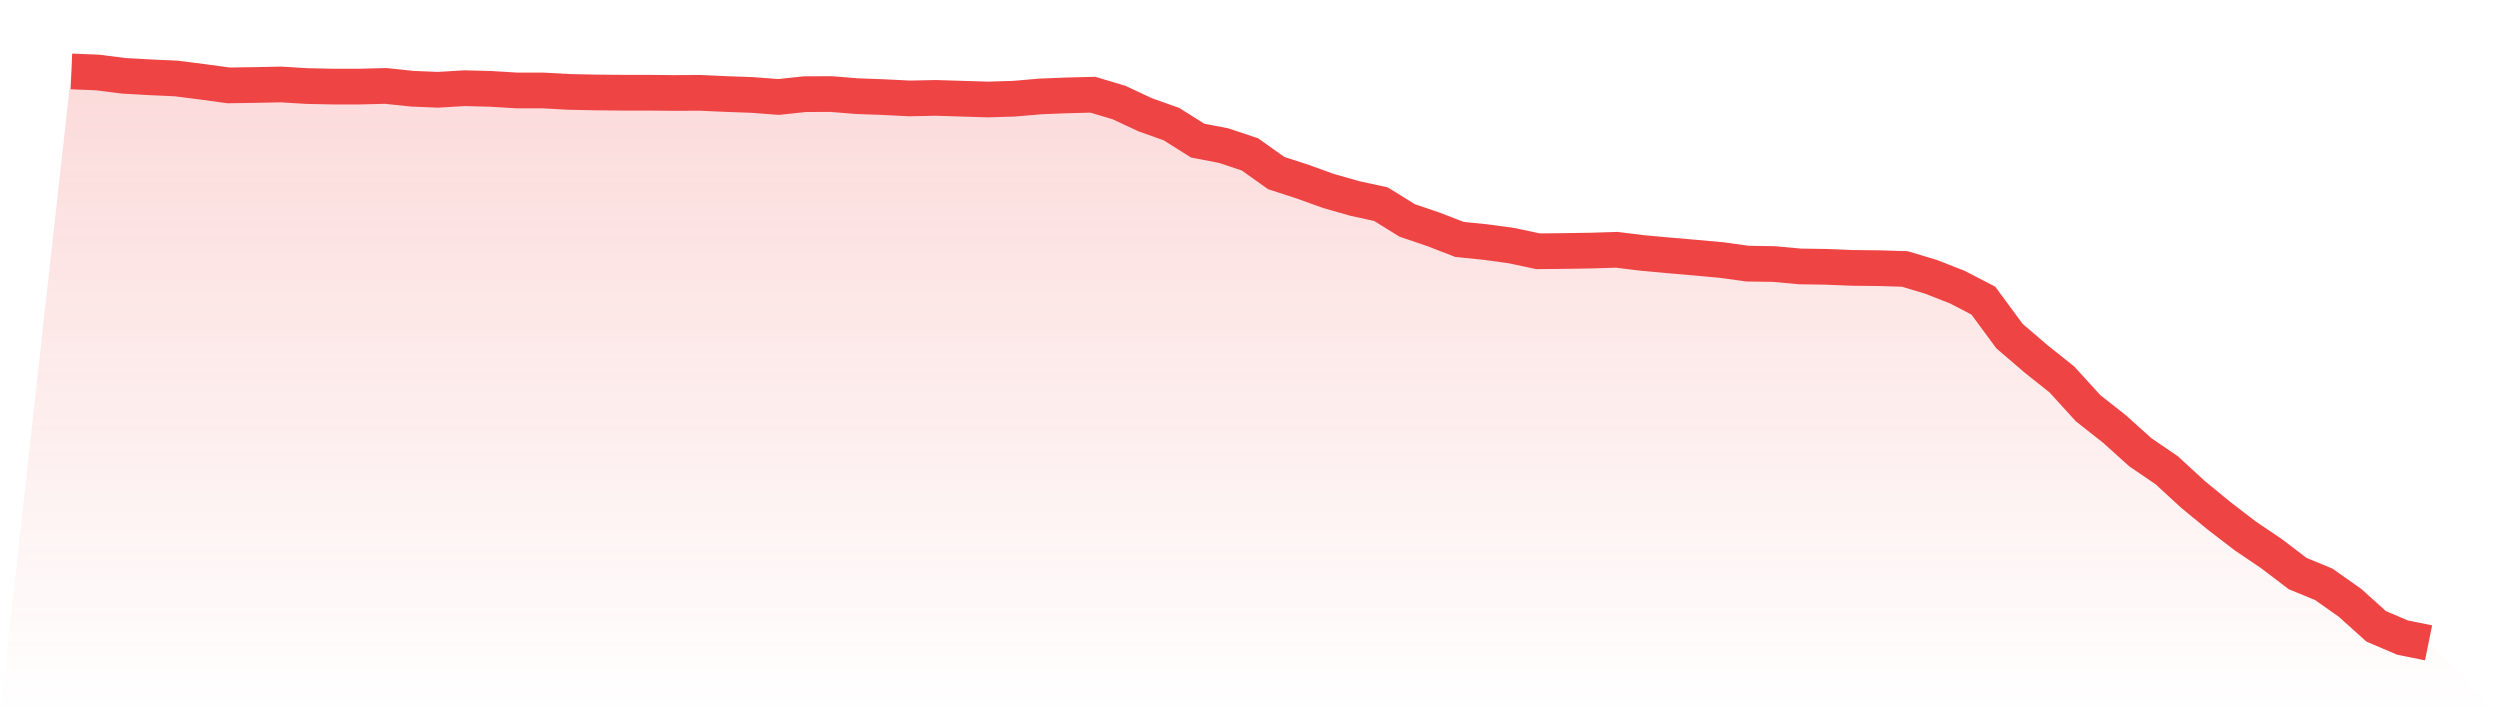
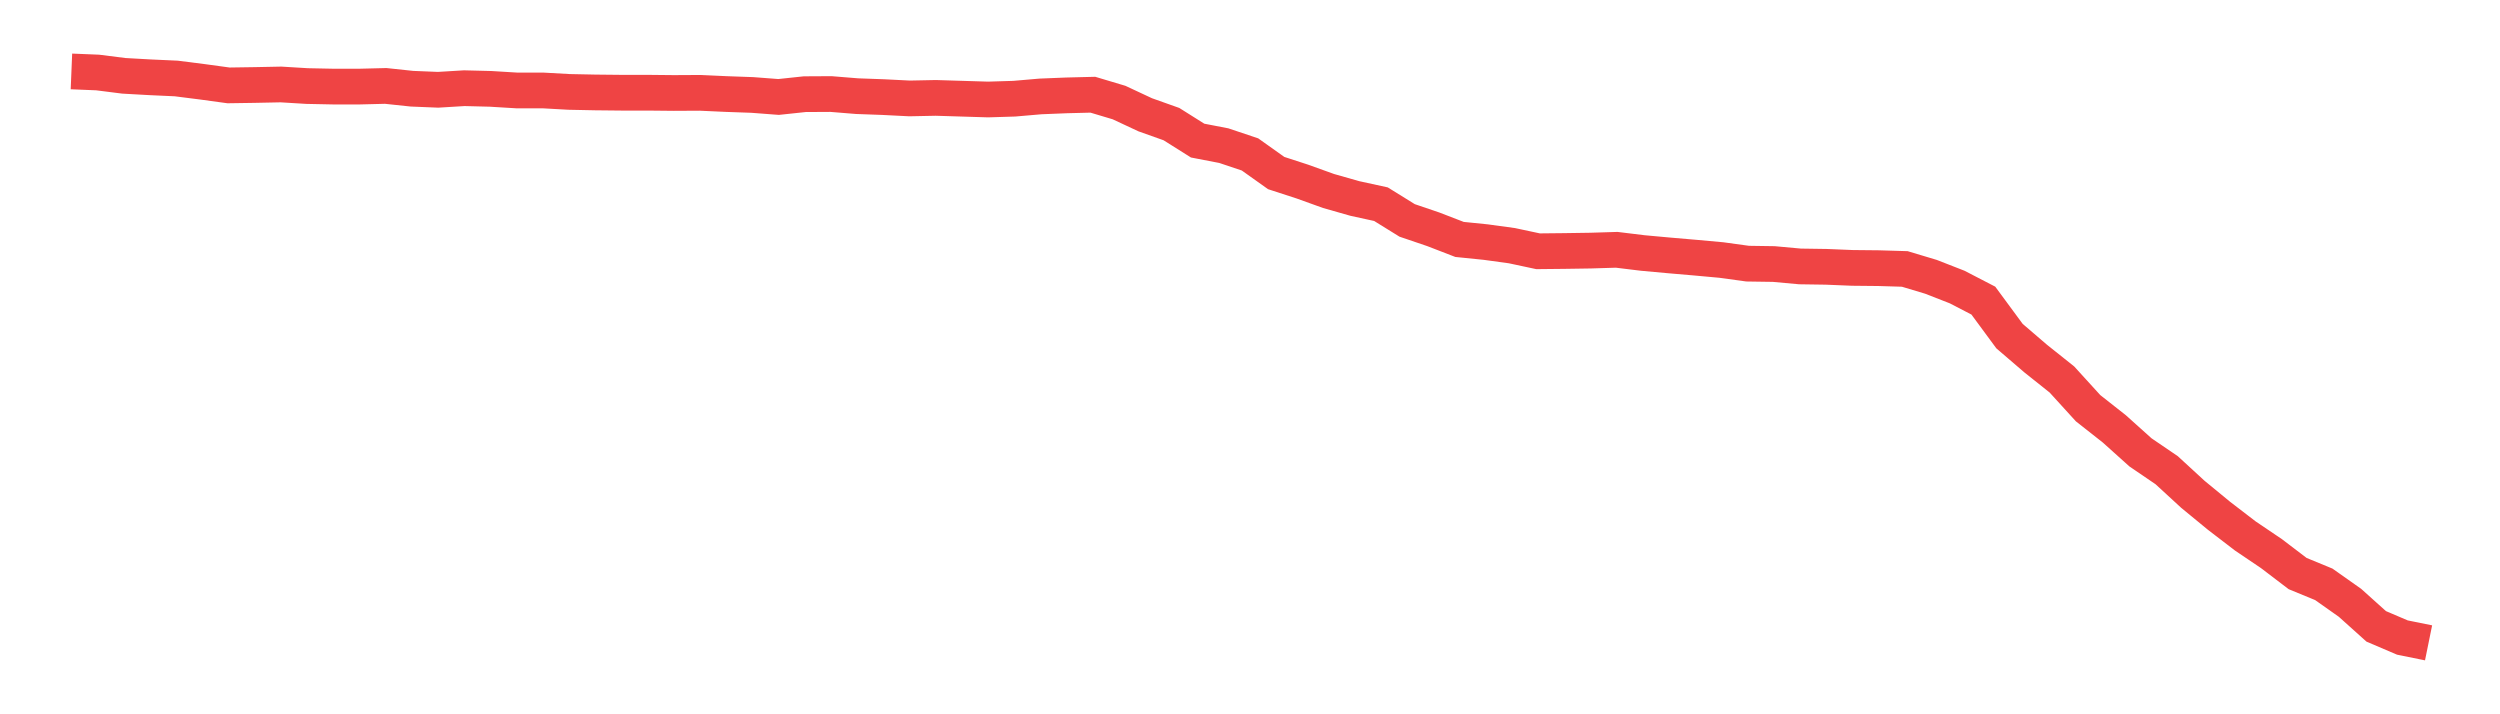
<svg xmlns="http://www.w3.org/2000/svg" viewBox="0 0 140 40">
  <defs>
    <linearGradient id="gradient" x1="0" x2="0" y1="0" y2="1">
      <stop offset="0%" stop-color="#ef4444" stop-opacity="0.2" />
      <stop offset="100%" stop-color="#ef4444" stop-opacity="0" />
    </linearGradient>
  </defs>
-   <path d="M4,4 L4,4 L5.467,4.06 L6.933,4.246 L8.4,4.328 L9.867,4.395 L11.333,4.581 L12.8,4.782 L14.267,4.76 L15.733,4.73 L17.2,4.819 L18.667,4.849 L20.133,4.849 L21.6,4.812 L23.067,4.968 L24.533,5.028 L26,4.939 L27.467,4.976 L28.933,5.065 L30.4,5.065 L31.867,5.147 L33.333,5.177 L34.8,5.192 L36.267,5.192 L37.733,5.207 L39.2,5.199 L40.667,5.266 L42.133,5.318 L43.6,5.43 L45.067,5.274 L46.533,5.266 L48,5.385 L49.467,5.438 L50.933,5.512 L52.4,5.482 L53.867,5.527 L55.333,5.572 L56.8,5.527 L58.267,5.4 L59.733,5.341 L61.2,5.304 L62.667,5.743 L64.133,6.428 L65.6,6.95 L67.067,7.873 L68.533,8.156 L70,8.648 L71.467,9.691 L72.933,10.168 L74.4,10.696 L75.867,11.114 L77.333,11.434 L78.8,12.343 L80.267,12.842 L81.733,13.408 L83.2,13.557 L84.667,13.758 L86.133,14.071 L87.6,14.056 L89.067,14.034 L90.533,13.989 L92,14.168 L93.467,14.302 L94.933,14.428 L96.4,14.562 L97.867,14.764 L99.333,14.786 L100.8,14.92 L102.267,14.942 L103.733,15.002 L105.2,15.017 L106.667,15.061 L108.133,15.501 L109.6,16.074 L111.067,16.834 L112.533,18.823 L114,20.082 L115.467,21.251 L116.933,22.86 L118.4,24.015 L119.867,25.333 L121.333,26.331 L122.8,27.68 L124.267,28.886 L125.733,30.011 L127.2,31.002 L128.667,32.119 L130.133,32.723 L131.6,33.758 L133.067,35.076 L134.533,35.702 L136,36 L140,40 L0,40 z" fill="url(#gradient)" />
  <path d="M4,4 L4,4 L5.467,4.06 L6.933,4.246 L8.4,4.328 L9.867,4.395 L11.333,4.581 L12.8,4.782 L14.267,4.76 L15.733,4.73 L17.2,4.819 L18.667,4.849 L20.133,4.849 L21.6,4.812 L23.067,4.968 L24.533,5.028 L26,4.939 L27.467,4.976 L28.933,5.065 L30.4,5.065 L31.867,5.147 L33.333,5.177 L34.8,5.192 L36.267,5.192 L37.733,5.207 L39.2,5.199 L40.667,5.266 L42.133,5.318 L43.6,5.43 L45.067,5.274 L46.533,5.266 L48,5.385 L49.467,5.438 L50.933,5.512 L52.4,5.482 L53.867,5.527 L55.333,5.572 L56.8,5.527 L58.267,5.4 L59.733,5.341 L61.2,5.304 L62.667,5.743 L64.133,6.428 L65.6,6.95 L67.067,7.873 L68.533,8.156 L70,8.648 L71.467,9.691 L72.933,10.168 L74.4,10.696 L75.867,11.114 L77.333,11.434 L78.8,12.343 L80.267,12.842 L81.733,13.408 L83.2,13.557 L84.667,13.758 L86.133,14.071 L87.6,14.056 L89.067,14.034 L90.533,13.989 L92,14.168 L93.467,14.302 L94.933,14.428 L96.4,14.562 L97.867,14.764 L99.333,14.786 L100.8,14.92 L102.267,14.942 L103.733,15.002 L105.2,15.017 L106.667,15.061 L108.133,15.501 L109.6,16.074 L111.067,16.834 L112.533,18.823 L114,20.082 L115.467,21.251 L116.933,22.86 L118.4,24.015 L119.867,25.333 L121.333,26.331 L122.8,27.68 L124.267,28.886 L125.733,30.011 L127.2,31.002 L128.667,32.119 L130.133,32.723 L131.6,33.758 L133.067,35.076 L134.533,35.702 L136,36" fill="none" stroke="#ef4444" stroke-width="2" />
</svg>